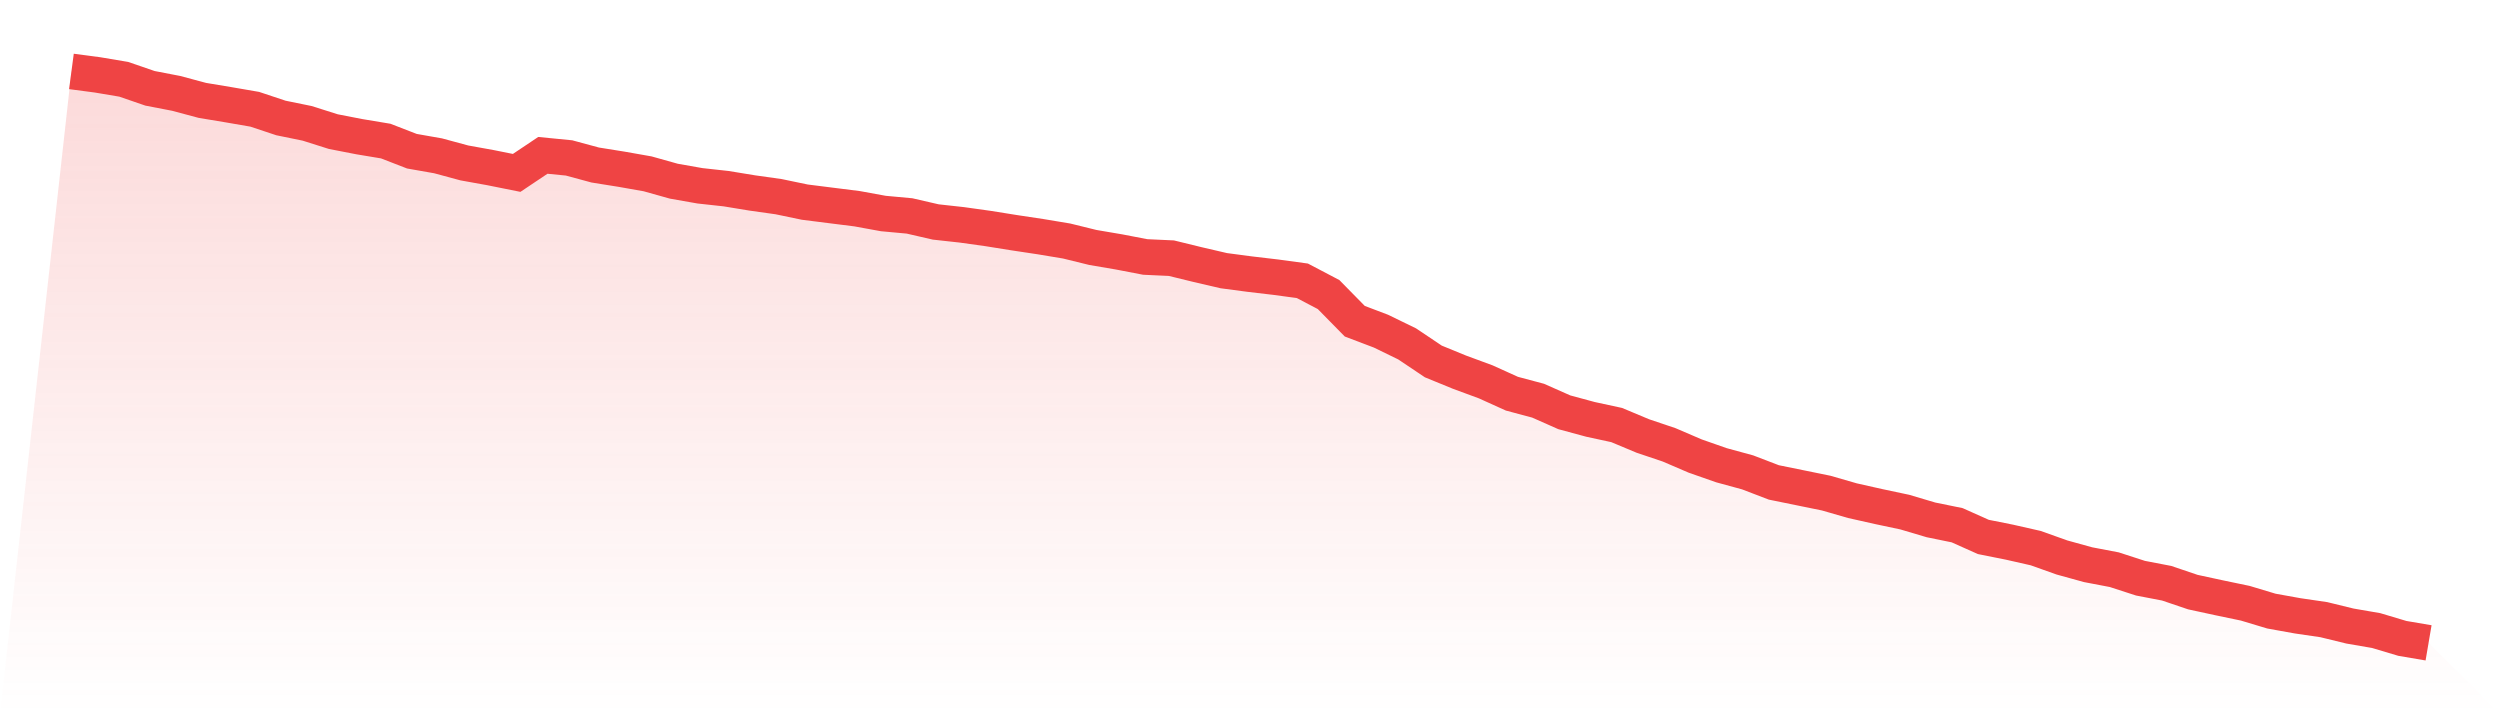
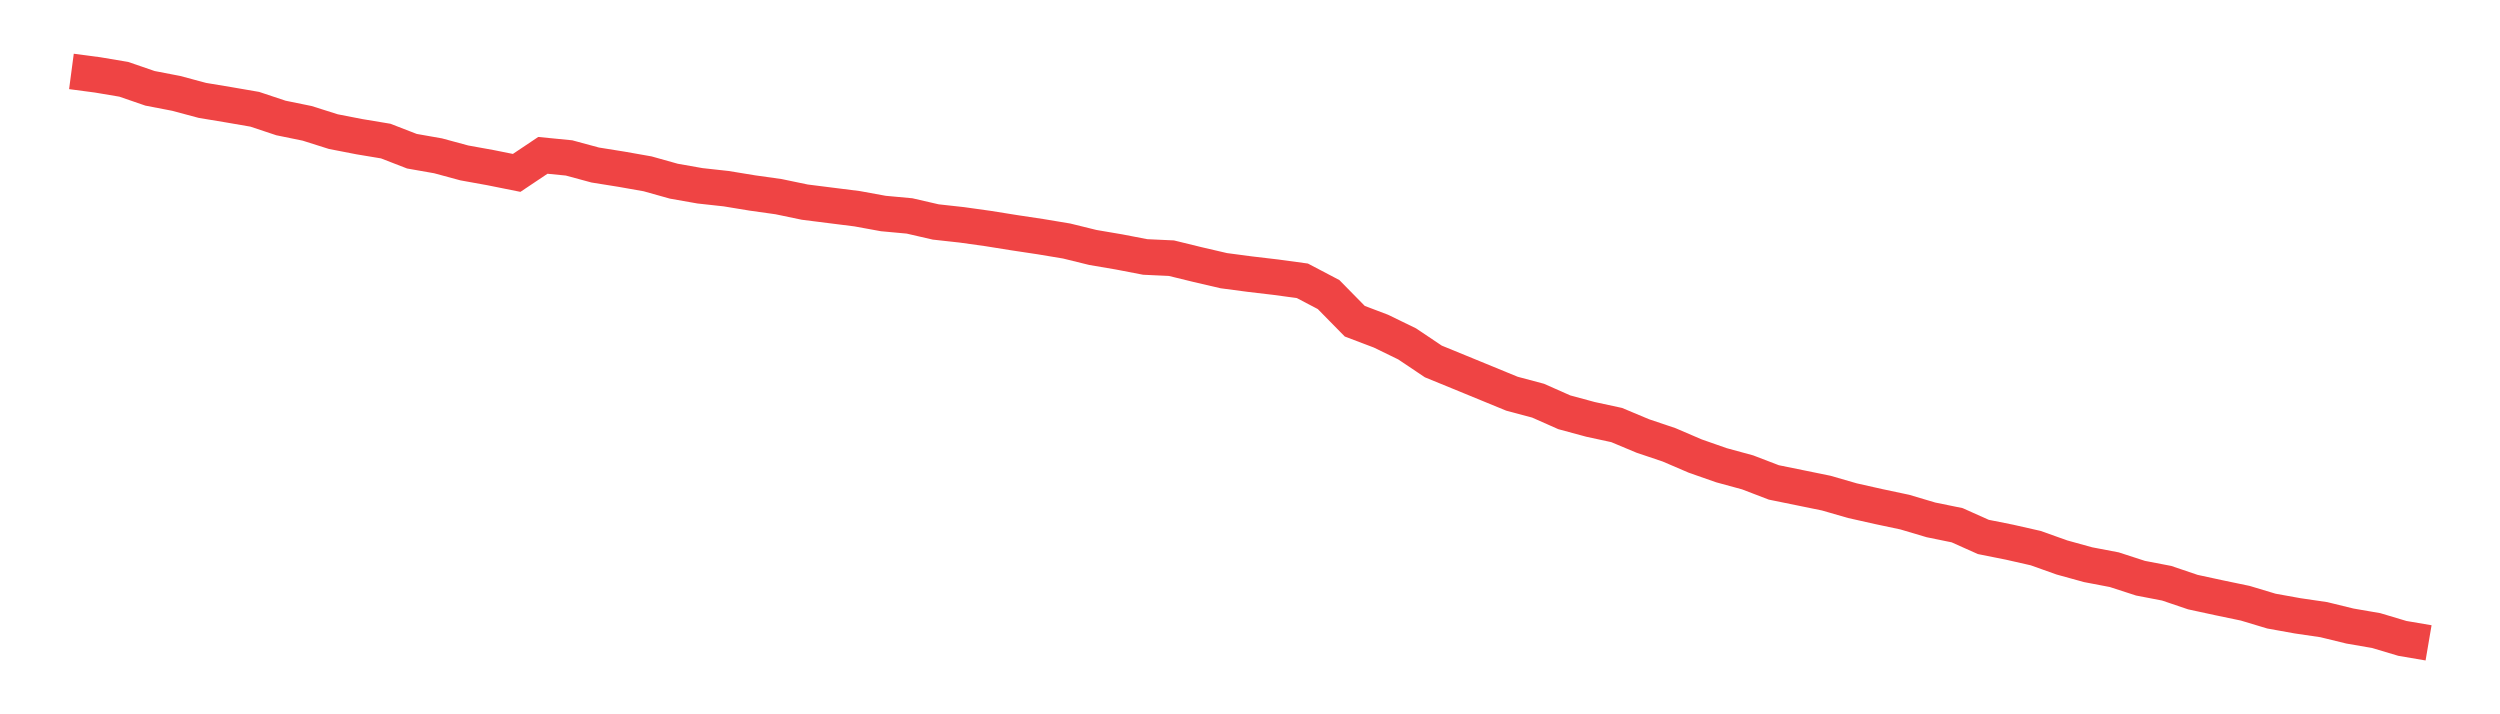
<svg xmlns="http://www.w3.org/2000/svg" viewBox="0 0 140 40">
  <defs>
    <linearGradient id="gradient" x1="0" x2="0" y1="0" y2="1">
      <stop offset="0%" stop-color="#ef4444" stop-opacity="0.2" />
      <stop offset="100%" stop-color="#ef4444" stop-opacity="0" />
    </linearGradient>
  </defs>
-   <path d="M4,4 L4,4 L5.467,4.194 L6.933,4.441 L8.4,4.946 L9.867,5.229 L11.333,5.622 L12.8,5.866 L14.267,6.119 L15.733,6.607 L17.2,6.907 L18.667,7.371 L20.133,7.656 L21.6,7.9 L23.067,8.468 L24.533,8.726 L26,9.123 L27.467,9.388 L28.933,9.682 L30.4,8.7 L31.867,8.844 L33.333,9.241 L34.8,9.476 L36.267,9.735 L37.733,10.146 L39.2,10.405 L40.667,10.566 L42.133,10.807 L43.6,11.013 L45.067,11.319 L46.533,11.504 L48,11.689 L49.467,11.957 L50.933,12.092 L52.4,12.43 L53.867,12.592 L55.333,12.797 L56.8,13.032 L58.267,13.253 L59.733,13.497 L61.2,13.858 L62.667,14.108 L64.133,14.39 L65.6,14.458 L67.067,14.817 L68.533,15.158 L70,15.352 L71.467,15.525 L72.933,15.725 L74.4,16.495 L75.867,17.988 L77.333,18.544 L78.8,19.258 L80.267,20.242 L81.733,20.842 L83.2,21.383 L84.667,22.047 L86.133,22.438 L87.6,23.088 L89.067,23.485 L90.533,23.802 L92,24.416 L93.467,24.91 L94.933,25.539 L96.4,26.053 L97.867,26.453 L99.333,27.015 L100.8,27.314 L102.267,27.614 L103.733,28.037 L105.2,28.367 L106.667,28.678 L108.133,29.113 L109.6,29.413 L111.067,30.069 L112.533,30.362 L114,30.695 L115.467,31.218 L116.933,31.623 L118.4,31.903 L119.867,32.379 L121.333,32.661 L122.8,33.158 L124.267,33.475 L125.733,33.781 L127.2,34.222 L128.667,34.486 L130.133,34.701 L131.6,35.059 L133.067,35.312 L134.533,35.75 L136,36 L140,40 L0,40 z" fill="url(#gradient)" />
-   <path d="M4,4 L4,4 L5.467,4.194 L6.933,4.441 L8.4,4.946 L9.867,5.229 L11.333,5.622 L12.8,5.866 L14.267,6.119 L15.733,6.607 L17.2,6.907 L18.667,7.371 L20.133,7.656 L21.6,7.9 L23.067,8.468 L24.533,8.726 L26,9.123 L27.467,9.388 L28.933,9.682 L30.4,8.7 L31.867,8.844 L33.333,9.241 L34.8,9.476 L36.267,9.735 L37.733,10.146 L39.2,10.405 L40.667,10.566 L42.133,10.807 L43.6,11.013 L45.067,11.319 L46.533,11.504 L48,11.689 L49.467,11.957 L50.933,12.092 L52.4,12.43 L53.867,12.592 L55.333,12.797 L56.8,13.032 L58.267,13.253 L59.733,13.497 L61.2,13.858 L62.667,14.108 L64.133,14.39 L65.6,14.458 L67.067,14.817 L68.533,15.158 L70,15.352 L71.467,15.525 L72.933,15.725 L74.4,16.495 L75.867,17.988 L77.333,18.544 L78.8,19.258 L80.267,20.242 L81.733,20.842 L83.2,21.383 L84.667,22.047 L86.133,22.438 L87.6,23.088 L89.067,23.485 L90.533,23.802 L92,24.416 L93.467,24.91 L94.933,25.539 L96.4,26.053 L97.867,26.453 L99.333,27.015 L100.8,27.314 L102.267,27.614 L103.733,28.037 L105.2,28.367 L106.667,28.678 L108.133,29.113 L109.6,29.413 L111.067,30.069 L112.533,30.362 L114,30.695 L115.467,31.218 L116.933,31.623 L118.4,31.903 L119.867,32.379 L121.333,32.661 L122.8,33.158 L124.267,33.475 L125.733,33.781 L127.2,34.222 L128.667,34.486 L130.133,34.701 L131.6,35.059 L133.067,35.312 L134.533,35.75 L136,36" fill="none" stroke="#ef4444" stroke-width="2" />
+   <path d="M4,4 L4,4 L5.467,4.194 L6.933,4.441 L8.4,4.946 L9.867,5.229 L11.333,5.622 L12.8,5.866 L14.267,6.119 L15.733,6.607 L17.2,6.907 L18.667,7.371 L20.133,7.656 L21.6,7.9 L23.067,8.468 L24.533,8.726 L26,9.123 L27.467,9.388 L28.933,9.682 L30.4,8.7 L31.867,8.844 L33.333,9.241 L34.8,9.476 L36.267,9.735 L37.733,10.146 L39.2,10.405 L40.667,10.566 L42.133,10.807 L43.6,11.013 L45.067,11.319 L46.533,11.504 L48,11.689 L49.467,11.957 L50.933,12.092 L52.4,12.43 L53.867,12.592 L55.333,12.797 L56.8,13.032 L58.267,13.253 L59.733,13.497 L61.2,13.858 L62.667,14.108 L64.133,14.39 L65.6,14.458 L67.067,14.817 L68.533,15.158 L70,15.352 L71.467,15.525 L72.933,15.725 L74.4,16.495 L75.867,17.988 L77.333,18.544 L78.8,19.258 L80.267,20.242 L81.733,20.842 L84.667,22.047 L86.133,22.438 L87.6,23.088 L89.067,23.485 L90.533,23.802 L92,24.416 L93.467,24.91 L94.933,25.539 L96.4,26.053 L97.867,26.453 L99.333,27.015 L100.8,27.314 L102.267,27.614 L103.733,28.037 L105.2,28.367 L106.667,28.678 L108.133,29.113 L109.6,29.413 L111.067,30.069 L112.533,30.362 L114,30.695 L115.467,31.218 L116.933,31.623 L118.4,31.903 L119.867,32.379 L121.333,32.661 L122.8,33.158 L124.267,33.475 L125.733,33.781 L127.2,34.222 L128.667,34.486 L130.133,34.701 L131.6,35.059 L133.067,35.312 L134.533,35.75 L136,36" fill="none" stroke="#ef4444" stroke-width="2" />
</svg>